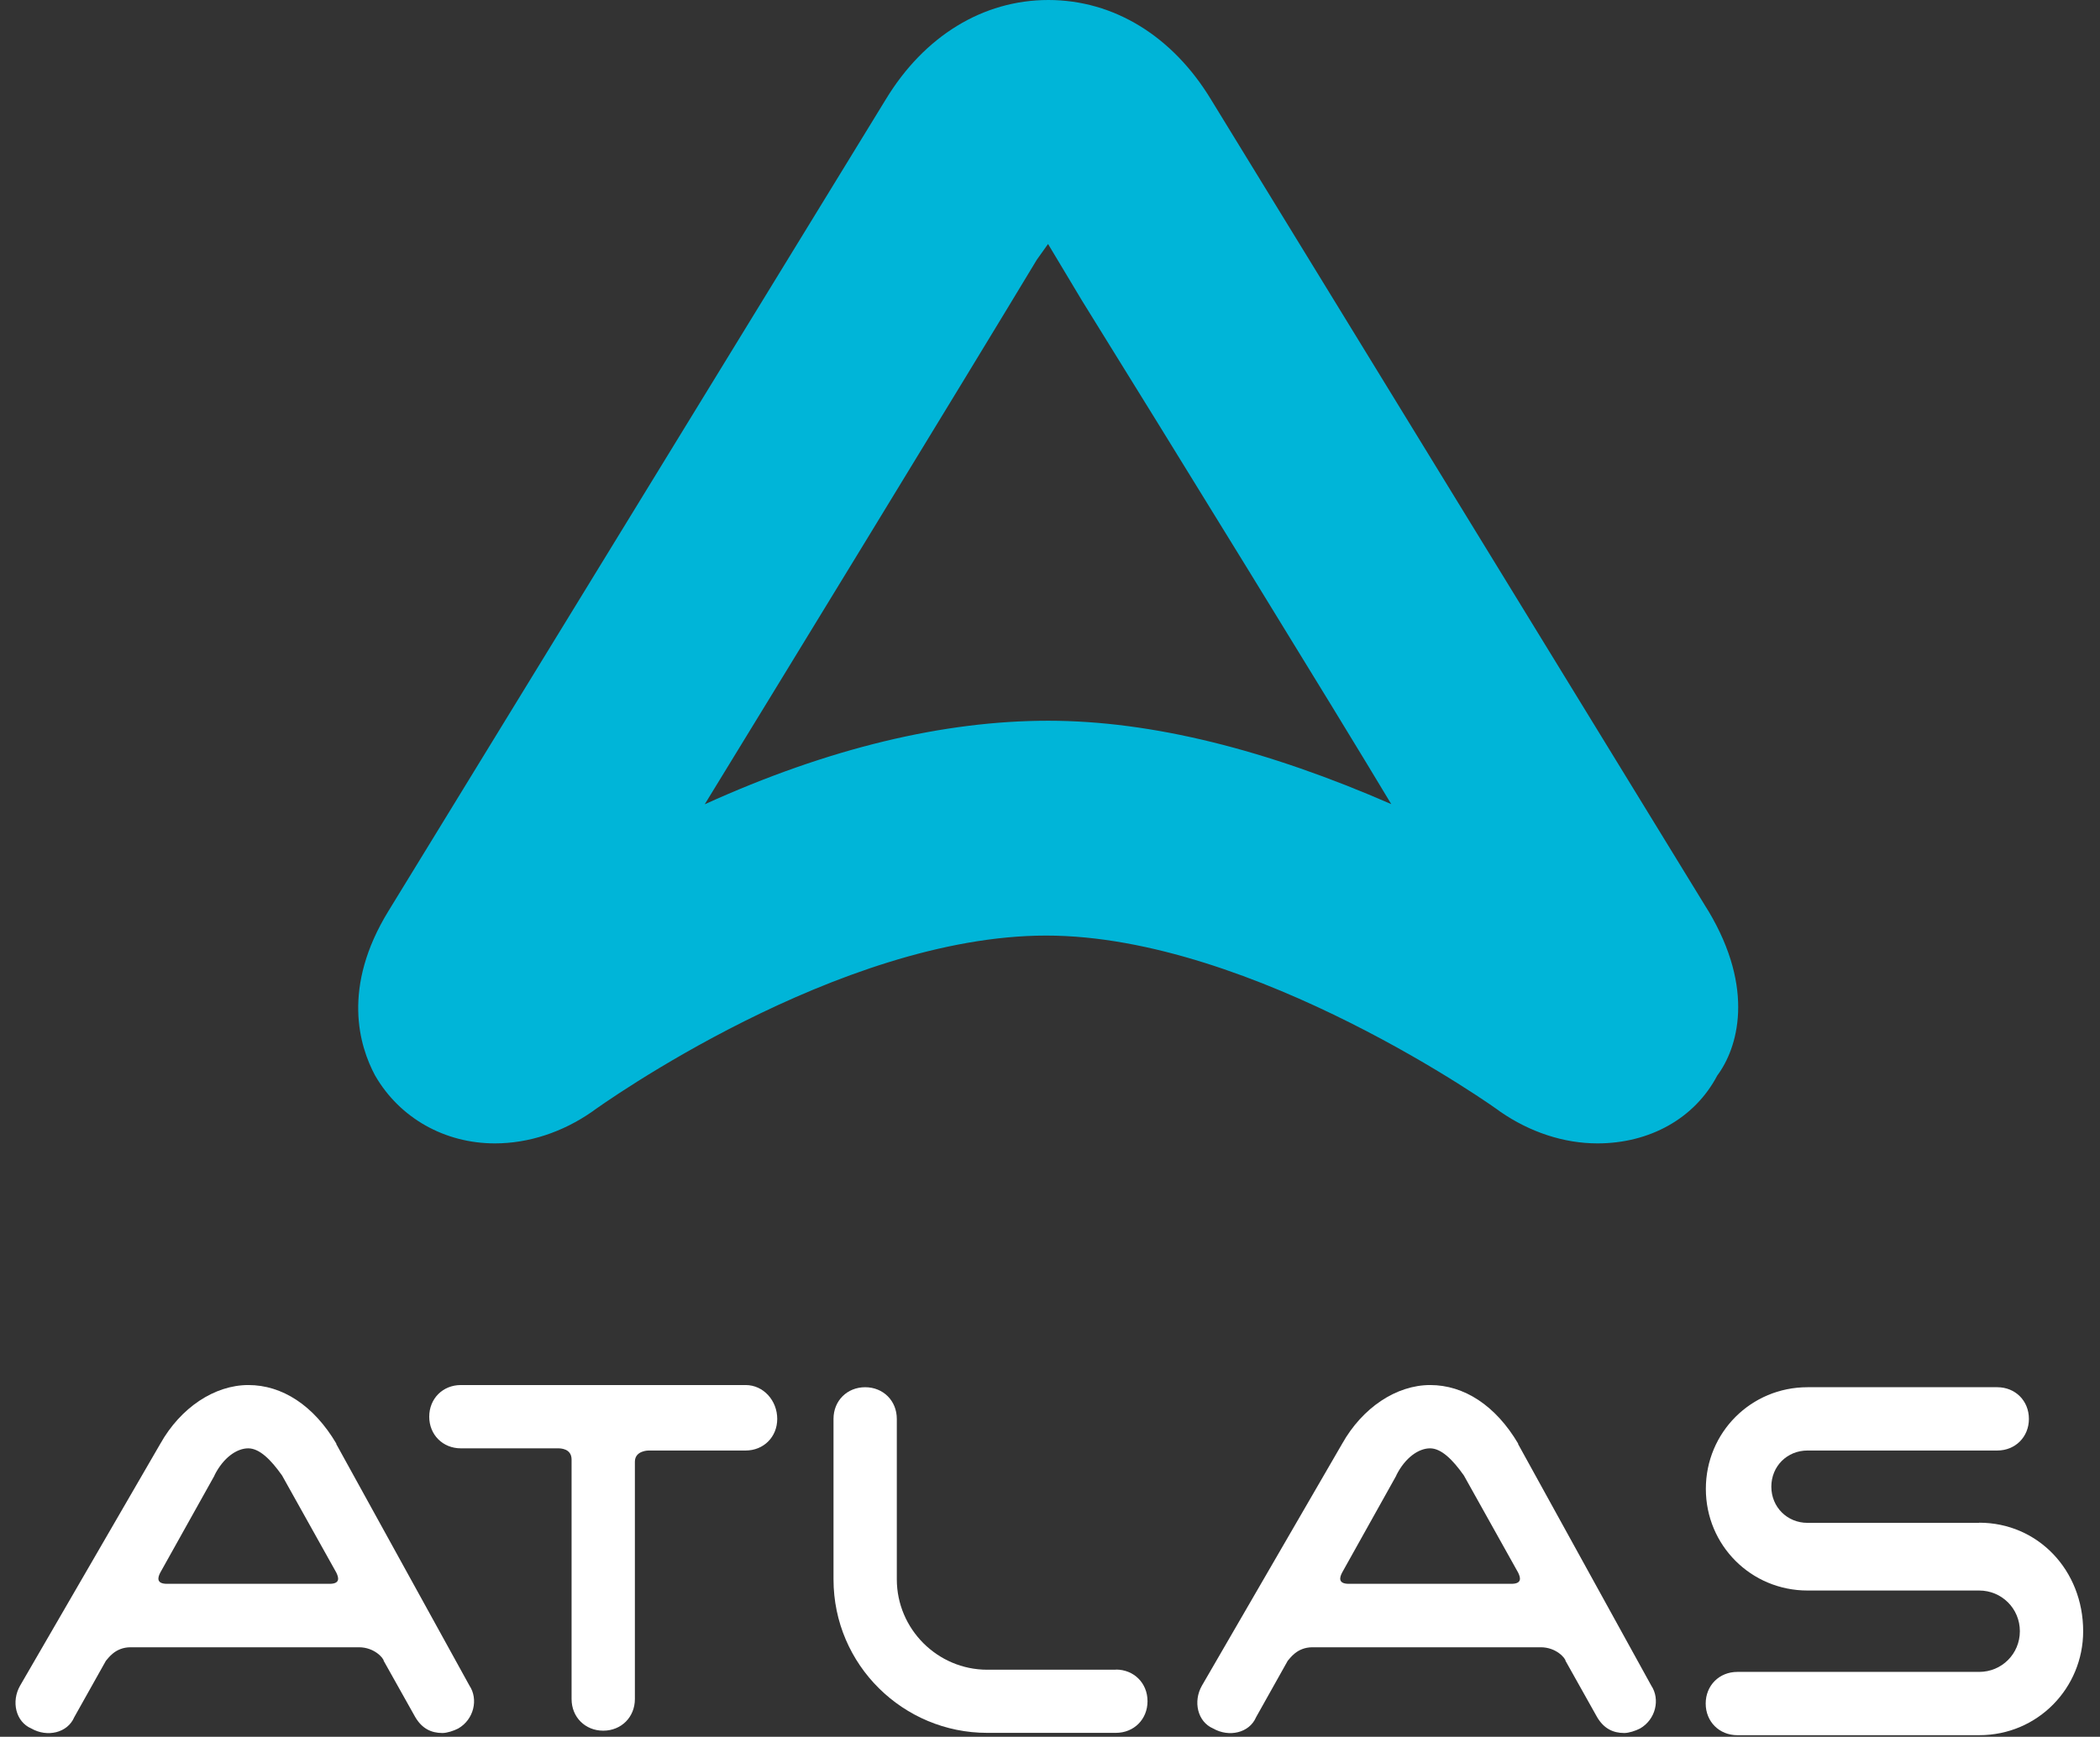
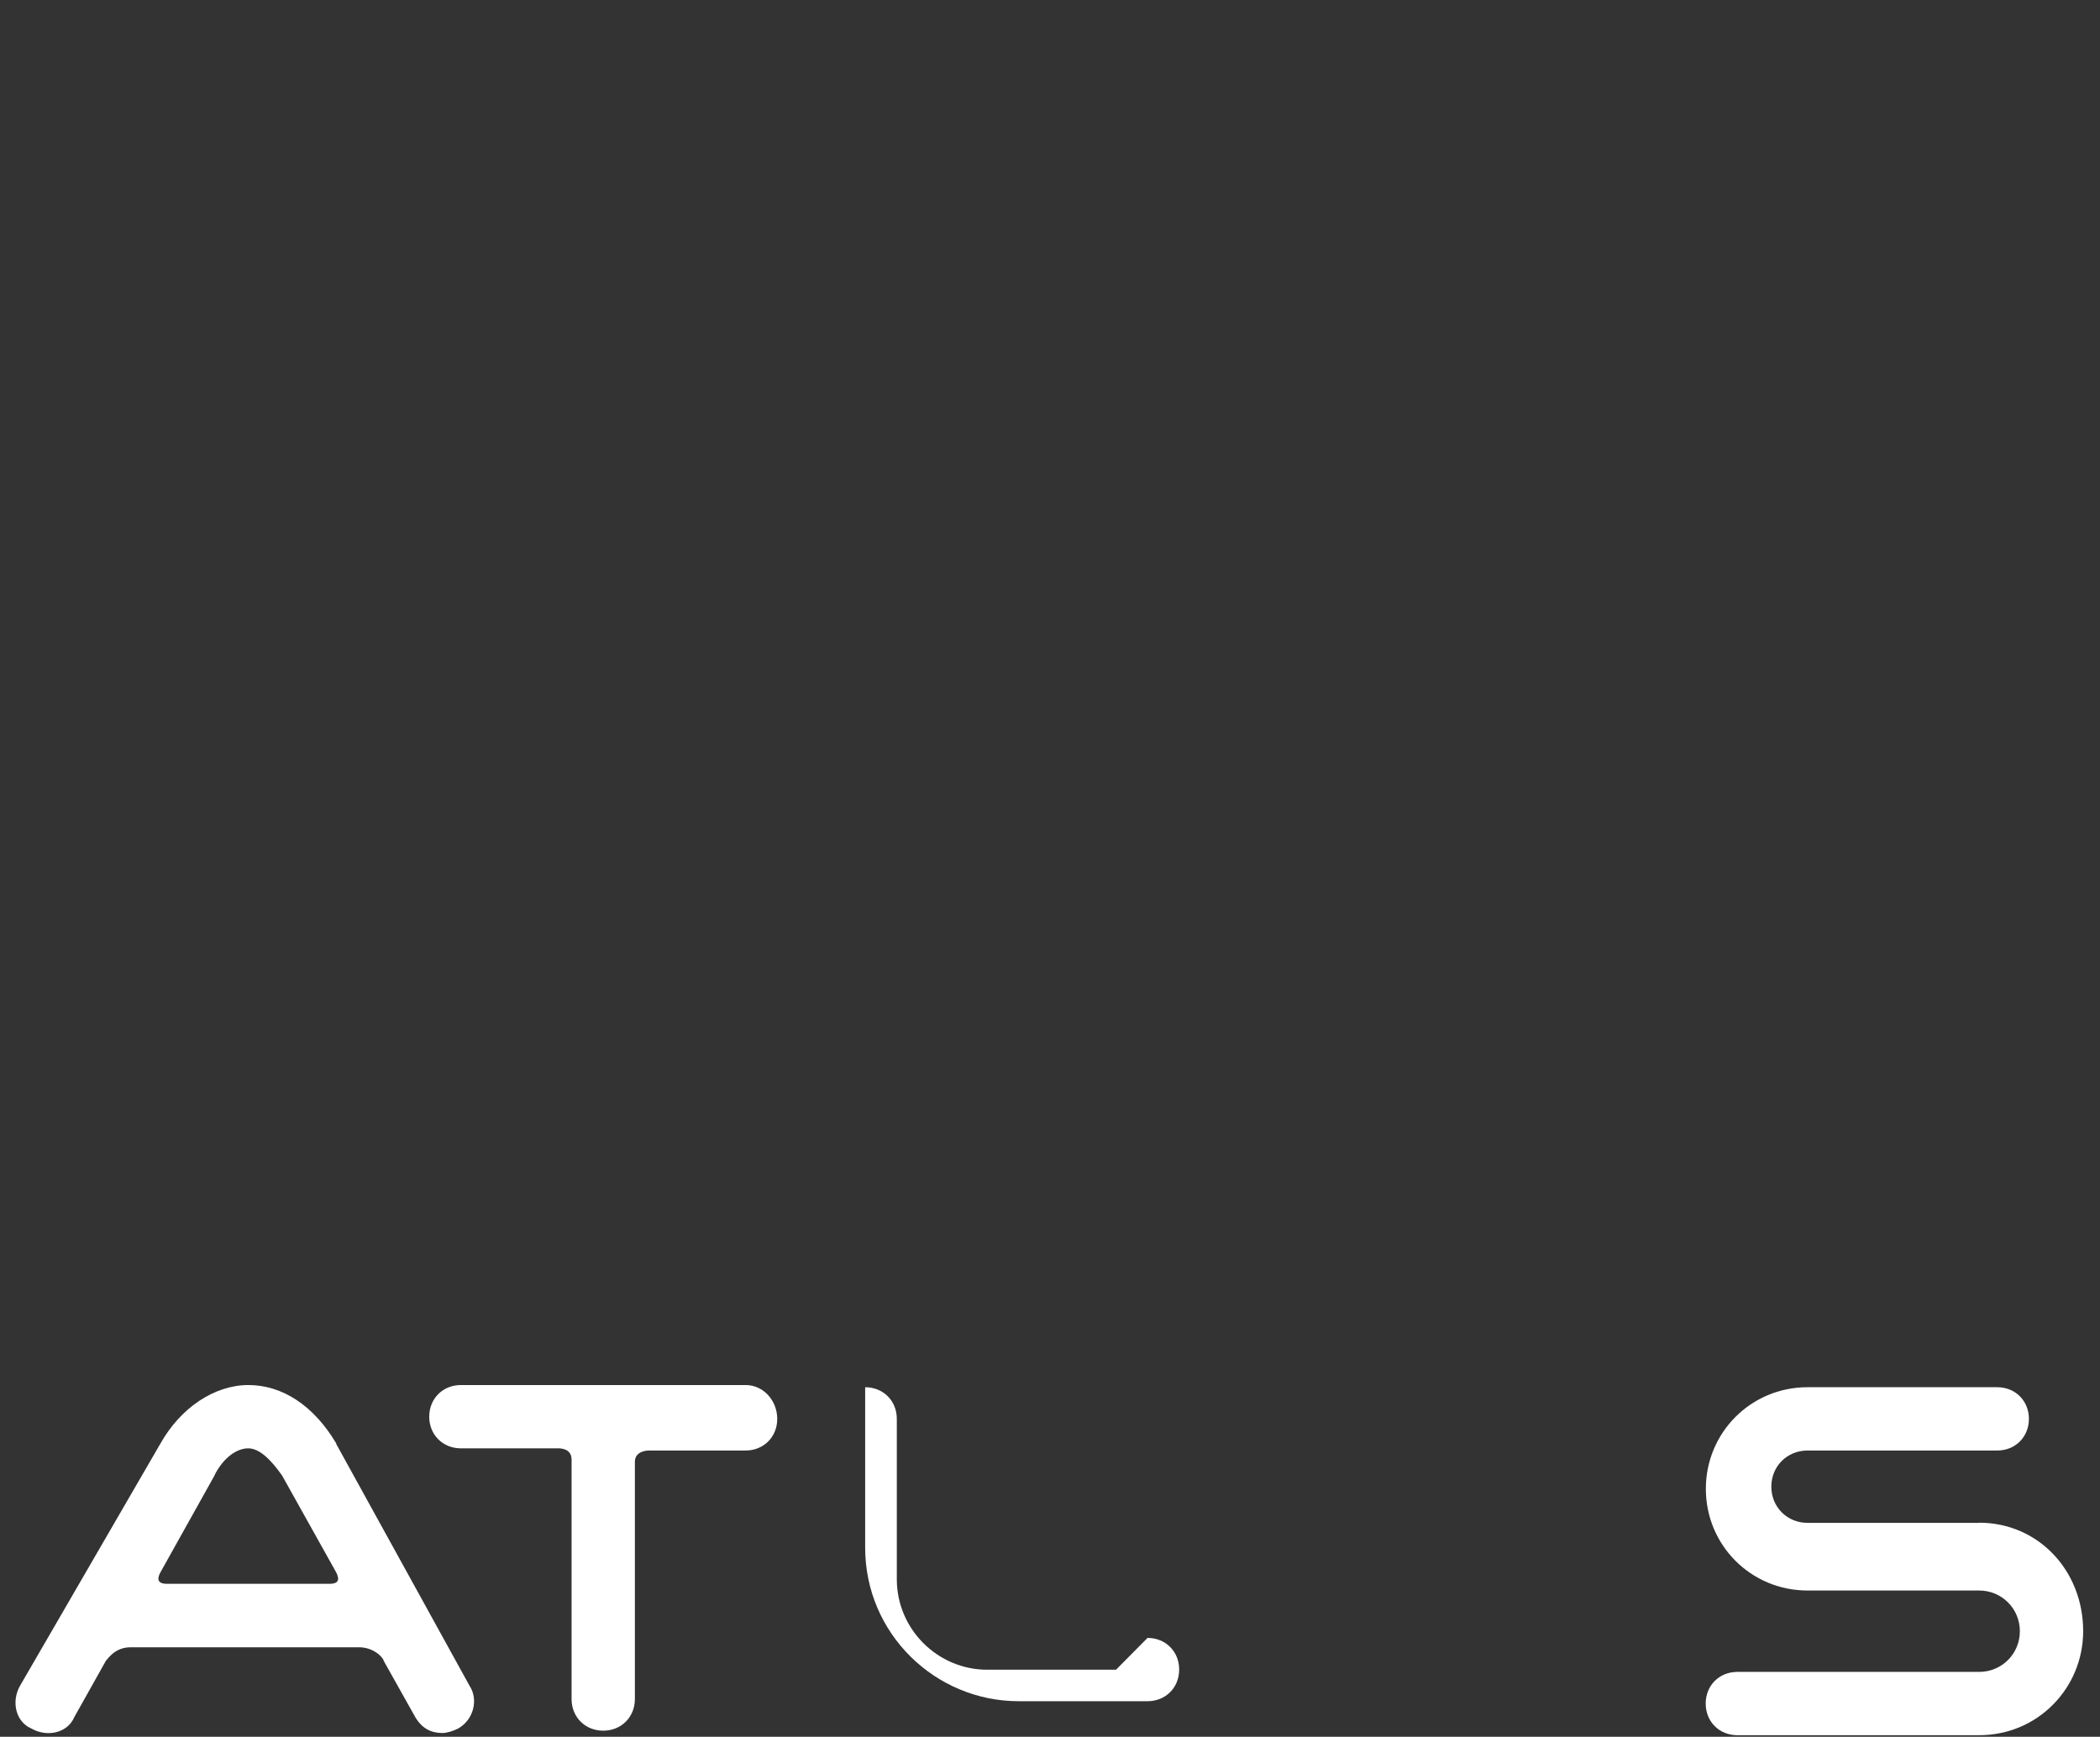
<svg xmlns="http://www.w3.org/2000/svg" id="Capa_1" data-name="Capa 1" viewBox="0 0 134.69 111.4">
  <rect x="0" y="0" width="134.69" height="111.4" fill="#333333" stroke="none" />
  <defs>
    <style>
      .cls-1 {
        fill: #00b5d8;
      }

      .cls-1, .cls-2 {
        stroke-width: 0px;
      }

      .cls-2 {
        fill: #fff;
      }
    </style>
  </defs>
-   <path class="cls-1" d="m109.55,58.4L77.67,6.38c-2.46-4.06-6.23-6.38-10.43-6.38s-7.97,2.32-10.43,6.38l-31.88,52.03c-3.04,4.93-1.88,8.7-.87,10.58,1.59,2.75,4.49,4.35,7.68,4.35,2.17,0,4.35-.72,6.23-2.03h0c.58-.43,15.8-11.3,29.13-11.3s28.98,11.16,29.13,11.3h0c1.88,1.3,4.06,2.03,6.23,2.03,3.33,0,6.23-1.59,7.68-4.35,1.3-1.74,2.46-5.51-.58-10.58Zm-20.29-6.81c-7.97-3.48-15.36-5.36-22.03-5.36s-14.06,1.74-22.03,5.36c3.91-6.38,16.67-27.25,21.3-34.93l.72-1.01,2.17,3.62c5.22,8.41,16.38,26.52,19.85,32.32Z" />
  <g>
    <path class="cls-2" d="m126.94,97.68h-11.01c-1.3,0-2.32-1.01-2.32-2.32s1.01-2.32,2.32-2.32h12.17c1.16,0,2.03-.87,2.03-2.03s-.87-2.03-2.03-2.03h-12.17c-3.62,0-6.52,2.9-6.52,6.52s2.9,6.52,6.52,6.52h11.01c1.45,0,2.61,1.16,2.61,2.61s-1.16,2.61-2.61,2.61h-15.51c-1.16,0-2.03.87-2.03,2.03s.87,2.03,2.03,2.03h15.51c3.77,0,6.67-3.04,6.67-6.67,0-3.91-2.9-6.96-6.67-6.96Z" />
-     <path class="cls-2" d="m71.58,107.1h-8.26c-3.19,0-5.8-2.61-5.8-5.8v-10.29c0-1.16-.87-2.03-2.03-2.03s-2.03.87-2.03,2.03v10.29c0,5.51,4.49,9.85,9.85,9.85h8.26c1.16,0,2.03-.87,2.03-2.03,0-1.16-.87-2.03-2.03-2.03Z" />
+     <path class="cls-2" d="m71.58,107.1h-8.26c-3.19,0-5.8-2.61-5.8-5.8v-10.29c0-1.16-.87-2.03-2.03-2.03v10.29c0,5.51,4.49,9.85,9.85,9.85h8.26c1.16,0,2.03-.87,2.03-2.03,0-1.16-.87-2.03-2.03-2.03Z" />
    <path class="cls-2" d="m21.58,92.61c-1.45-2.46-3.48-3.77-5.65-3.77h0c-2.17,0-4.35,1.45-5.65,3.77l-8.99,15.51c-.58,1.01-.29,2.32.72,2.75,1.01.58,2.32.29,2.75-.72l2.03-3.62h0c.14-.14.58-.87,1.59-.87h14.64c1.01,0,1.59.72,1.59.87l2.03,3.62c.43.72,1.01,1.01,1.74,1.01.29,0,.72-.14,1.01-.29,1.01-.58,1.3-1.88.72-2.75l-8.55-15.51Zm-7.83,2.03c.58-1.16,1.45-1.74,2.17-1.74h0c.72,0,1.45.72,2.17,1.74l3.48,6.23c.14.29.29.72-.43.72h-10.43c-.72,0-.58-.43-.43-.72l3.48-6.23Z" />
-     <path class="cls-2" d="m97.38,92.61c-1.45-2.46-3.48-3.77-5.65-3.77h0c-2.17,0-4.35,1.45-5.65,3.77l-8.99,15.51c-.58,1.01-.29,2.32.72,2.75,1.01.58,2.32.29,2.75-.72l2.03-3.62h0c.14-.14.58-.87,1.59-.87h14.64c1.01,0,1.59.72,1.59.87l2.03,3.62c.43.72,1.01,1.01,1.74,1.01.29,0,.72-.14,1.01-.29,1.01-.58,1.3-1.88.72-2.75l-8.55-15.51Zm-7.83,2.03c.58-1.16,1.45-1.74,2.17-1.74h0c.72,0,1.45.72,2.17,1.74l3.48,6.23c.14.29.29.72-.43.72h-10.43c-.72,0-.58-.43-.43-.72l3.48-6.23Z" />
    <path class="cls-2" d="m47.82,88.84h-18.26c-1.16,0-2.03.87-2.03,2.03s.87,2.03,2.03,2.03h6.23c.14,0,.87,0,.87.72v15.36c0,1.16.87,2.03,2.03,2.03s2.03-.87,2.03-2.03v-15.22c0-.72.87-.72.87-.72h6.23c1.16,0,2.03-.87,2.03-2.03s-.87-2.17-2.03-2.17Z" />
  </g>
</svg>